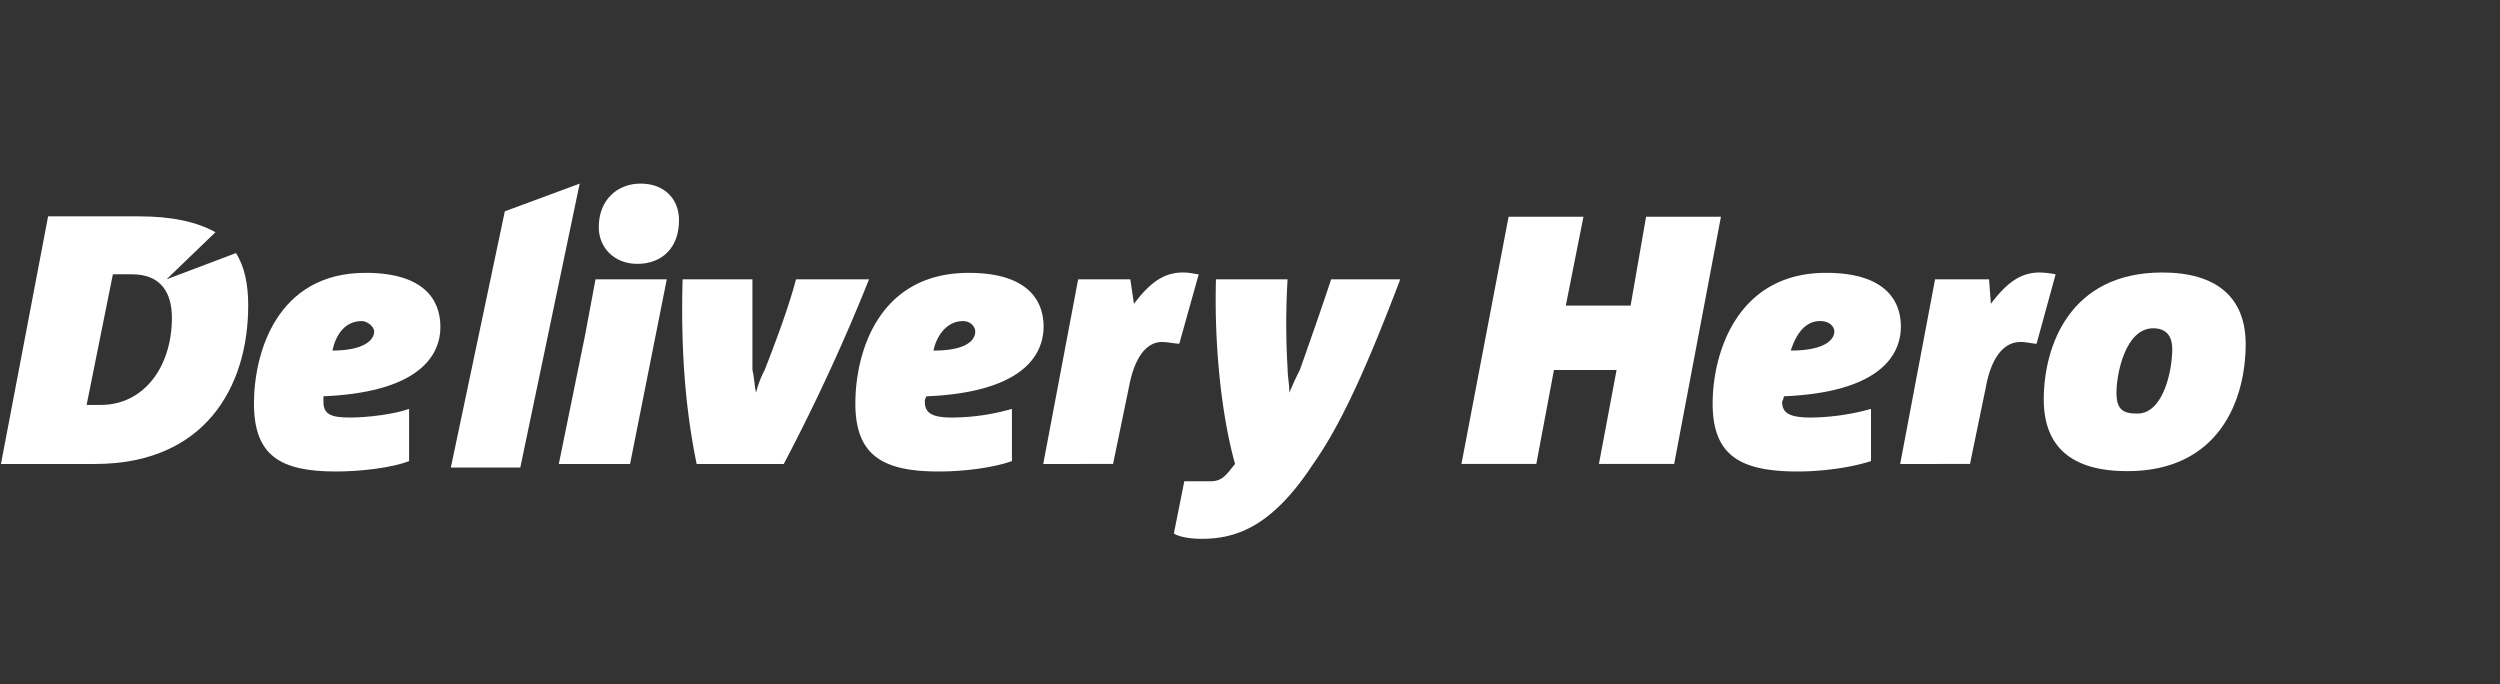
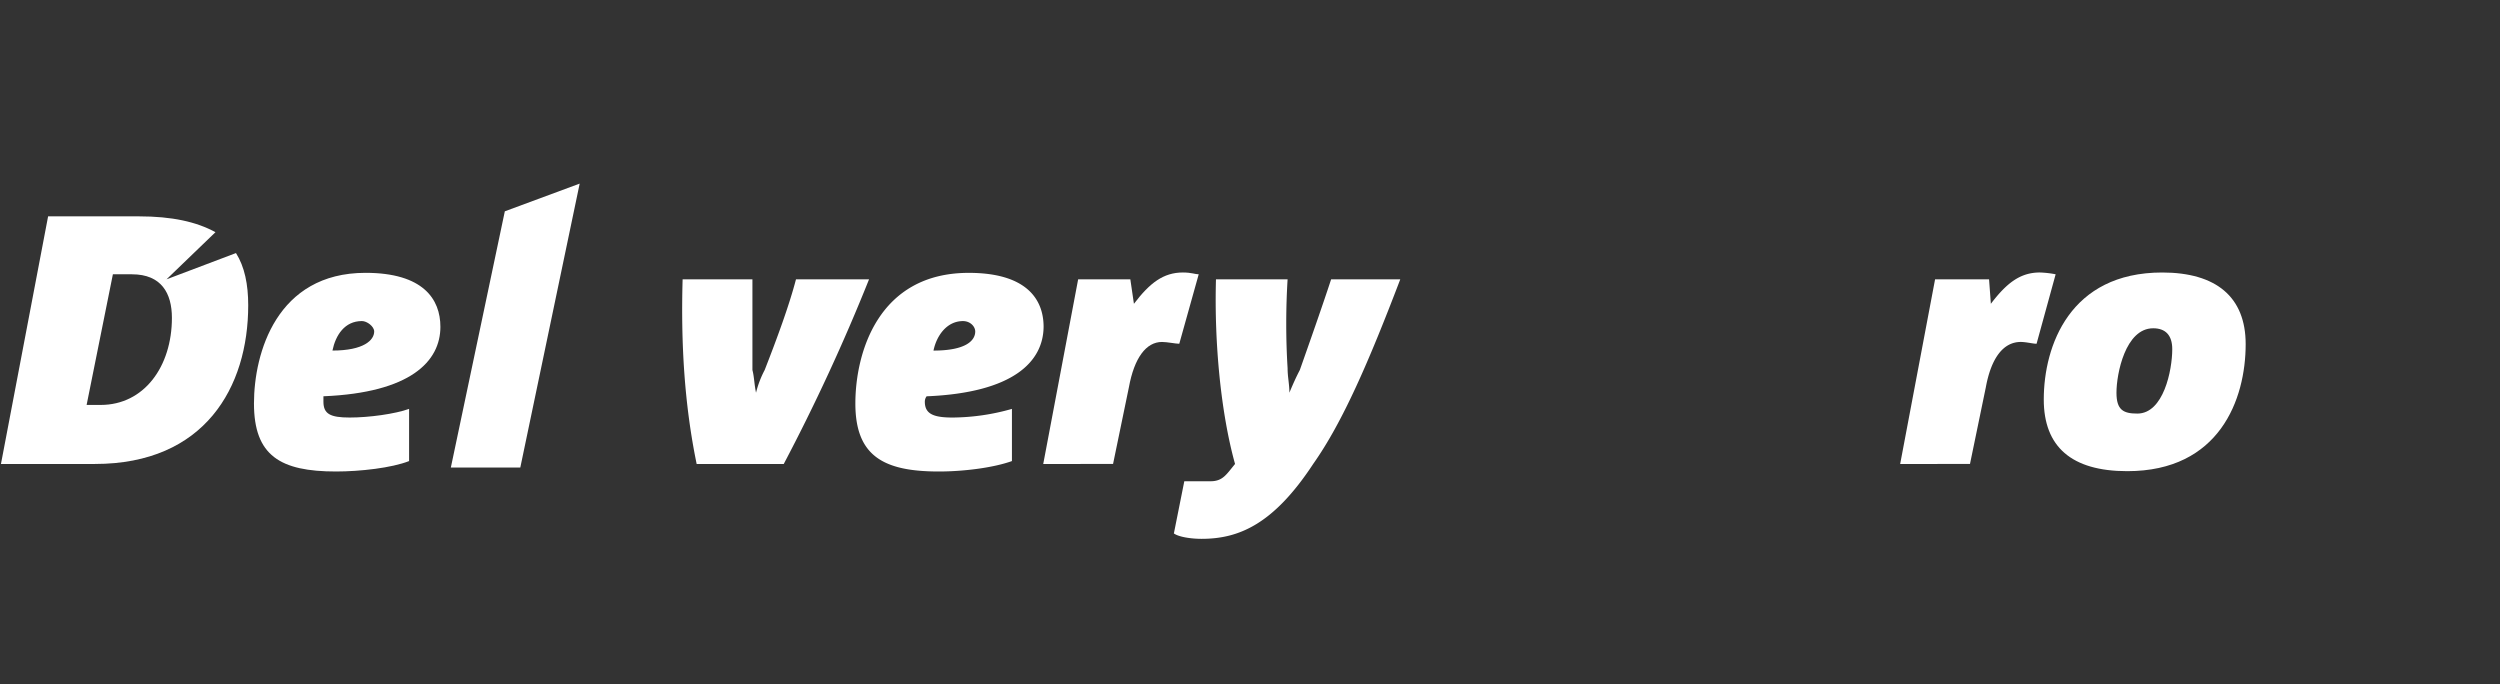
<svg xmlns="http://www.w3.org/2000/svg" width="983" height="269" viewBox="0 0 983 269">
  <rect x="0" y="0" width="983" height="269" fill="#333333" stroke="none" />
  <g id="Delivery_Hero" data-name="Delivery Hero" transform="translate(-4993 -504)">
    <g id="delivery-hero-logo-vector" transform="translate(4977.777 178.992)">
      <path id="Pfad_7252" data-name="Pfad 7252" d="M167.912,508.855H140.6L161.827,408.1l29.435-10.9Z" transform="translate(51.892 0)" fill="#fff" />
      <path id="Pfad_7253" data-name="Pfad 7253" d="M113.212,470.539v2.123c0,4.811,2.689,6.227,10.331,6.227s17.831-1.415,23.35-3.4v20.519c-6.793,2.689-19.246,4.1-28.727,4.1-21.935,0-32.265-6.227-32.265-26.746,0-19.812,8.915-51.37,43.869-51.37,22.642,0,29.435,10.331,29.435,21.227,0,13.585-11.746,25.9-45.992,27.312m15.142-29.576c-6.793,0-10.331,5.519-11.6,11.6,12.312,0,16.416-4.1,16.416-7.5,0-1.981-2.83-4.1-4.811-4.1" transform="translate(29.184 10.295)" fill="#fff" />
-       <path id="Pfad_7254" data-name="Pfad 7254" d="M196.842,428.758c-8.915,0-15.142-6.227-15.142-14.434,0-10.9,7.5-17.123,16.416-17.123,9.623,0,15.142,6.227,15.142,14.434,0,10.9-6.793,17.123-16.416,17.123" transform="translate(68.955)" fill="#fff" />
-       <path id="Pfad_7255" data-name="Pfad 7255" d="M185.034,423.8h28.02L198.62,496.4H170.6l10.331-50.662" transform="translate(64.347 11.043)" fill="#fff" />
      <path id="Pfad_7256" data-name="Pfad 7256" d="M278.355,423.8a765.292,765.292,0,0,1-33.539,72.6H210.569c-4.811-23.35-6.227-47.266-5.519-72.6H232.5v35.661c.708,2.689.708,5.519,1.415,8.915a38.951,38.951,0,0,1,3.4-8.915c4.811-12.312,9.623-25.331,12.312-35.661" transform="translate(78.577 11.043)" fill="#fff" />
      <path id="Pfad_7257" data-name="Pfad 7257" d="M281.02,470.539a3.494,3.494,0,0,0-.708,2.123c0,4.811,3.4,6.227,10.9,6.227a86.882,86.882,0,0,0,23.35-3.4v20.519c-7.5,2.689-19.246,4.1-28.727,4.1C263.9,500.116,253,493.889,253,473.37c0-19.812,8.915-51.37,44.577-51.37,22.642,0,29.435,10.331,29.435,21.227-.142,13.585-11.746,25.9-45.992,27.312m14.293-29.576c-6.227,0-10.331,5.519-11.6,11.6,13.019,0,16.416-4.1,16.416-7.5,0-1.981-1.981-4.1-4.811-4.1" transform="translate(98.554 10.295)" fill="#fff" />
      <path id="Pfad_7258" data-name="Pfad 7258" d="M358.692,449.92c-1.415,0-4.811-.708-6.793-.708-6.227,0-10.9,6.227-13.019,17.831l-6.227,30.143H305.2l13.727-72.6h20.519l1.415,9.623c6.227-8.208,11.6-12.312,19.246-12.312,3.4,0,4.812.708,6.227.708" transform="translate(120.225 10.254)" fill="#fff" />
      <path id="Pfad_7259" data-name="Pfad 7259" d="M430.512,423.8c-12.312,32.265-22.642,56.181-34.246,72.6-15.708,23.916-29.435,29.435-43.869,29.435-4.1,0-8.915-.708-10.9-2.123l4.1-20.52h10.33c4.811,0,6.227-2.689,9.623-6.793-5.519-19.812-8.208-47.266-7.5-72.6h28.161a288.006,288.006,0,0,0,0,34.954c0,3.4.708,6.227.708,9.623,1.415-3.4,2.689-6.227,4.1-8.915,4.1-11.6,8.915-25.331,12.312-35.661" transform="translate(135.294 11.043)" fill="#fff" />
-       <path id="Pfad_7260" data-name="Pfad 7260" d="M505.035,503.62H475.458l6.934-36.935H457.769l-6.934,36.935H421.4l18.538-97.22h29.435l-6.934,34.954h25.472L494,406.4h29.435" transform="translate(168.464 3.819)" fill="#fff" />
-       <path id="Pfad_7261" data-name="Pfad 7261" d="M519.22,470.539a7.127,7.127,0,0,1-.708,2.123c0,4.811,3.4,6.227,11.6,6.227a91.258,91.258,0,0,0,23.35-3.4v20.519c-8.208,2.689-19.812,4.1-28.727,4.1-22.642,0-33.539-6.227-33.539-26.746,0-19.812,9.623-51.37,44.577-51.37,22.642,0,29.435,10.331,29.435,21.227-.141,13.585-11.746,25.9-45.992,27.312m14.293-29.576c-6.227,0-9.623,5.519-11.6,11.6,13.019,0,17.123-4.1,17.123-7.5,0-1.981-1.981-4.1-5.519-4.1" transform="translate(197.441 10.295)" fill="#fff" />
      <path id="Pfad_7262" data-name="Pfad 7262" d="M596.934,449.92c-1.415,0-4.1-.708-6.227-.708-6.793,0-11.6,6.227-13.727,17.831l-6.227,30.143H543.3l13.727-72.6h21.227l.707,9.623c6.227-8.208,11.6-12.312,19.246-12.312a38.774,38.774,0,0,1,6.227.708" transform="translate(219.069 10.254)" fill="#fff" />
      <path id="Pfad_7263" data-name="Pfad 7263" d="M616.031,500.016c-21.935,0-32.831-9.623-32.831-28.161,0-21.227,10.33-49.954,46.558-49.954,21.227,0,32.831,9.623,32.831,28.161,0,21.793-10.331,49.954-46.558,49.954m10.189-56.181c-10.9,0-14.435,17.831-14.435,25.331,0,6.793,2.689,8.208,8.208,8.208,10.33,0,13.727-17.123,13.727-25.331,0-5.519-2.689-8.208-7.5-8.208" transform="translate(235.633 10.254)" fill="#fff" />
      <g id="Gruppe_5223" data-name="Gruppe 5223" transform="translate(15.6 410.078)">
        <path id="Pfad_7264" data-name="Pfad 7264" d="M80.7,431.065l19.246-18.538c-7.5-4.1-17.123-6.227-30.142-6.227H34.138L15.6,503.662H52.535c43.162,0,60.285-30.142,60.285-62.408,0-8.208-1.415-15.142-4.811-20.52M54.8,480.453H49.28l10.331-51.37h7.5c11.6,0,15.708,7.5,15.708,17.123,0,19.1-10.9,34.246-28.02,34.246" transform="translate(-15.6 -406.3)" fill="#fff" />
      </g>
    </g>
-     <rect id="Rechteck_3670" data-name="Rechteck 3670" width="983" height="269" transform="translate(4993 504)" fill="none" />
  </g>
</svg>